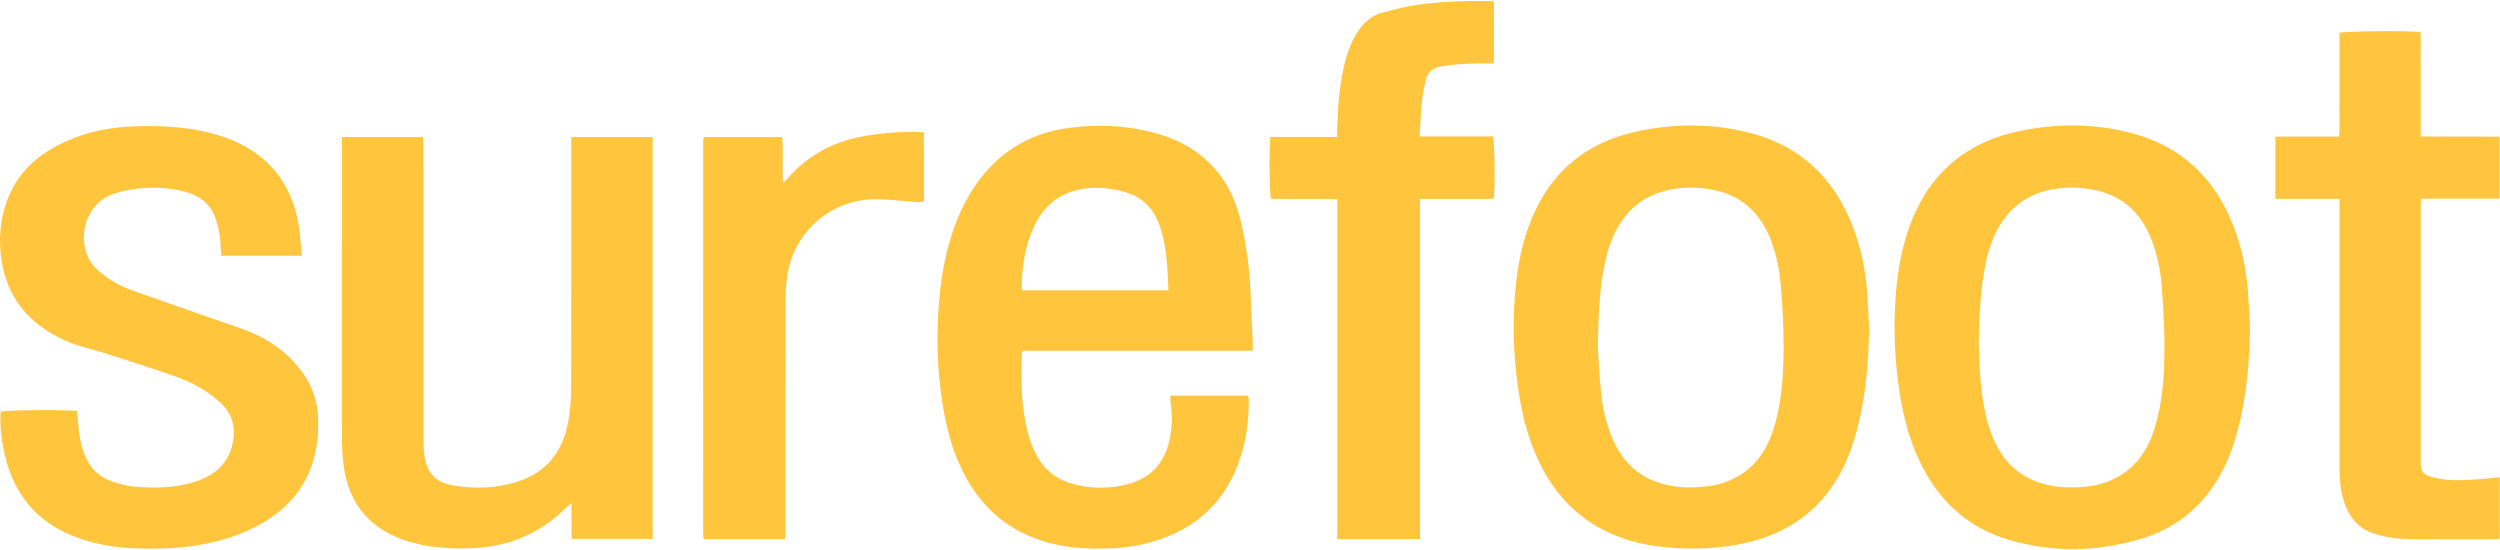
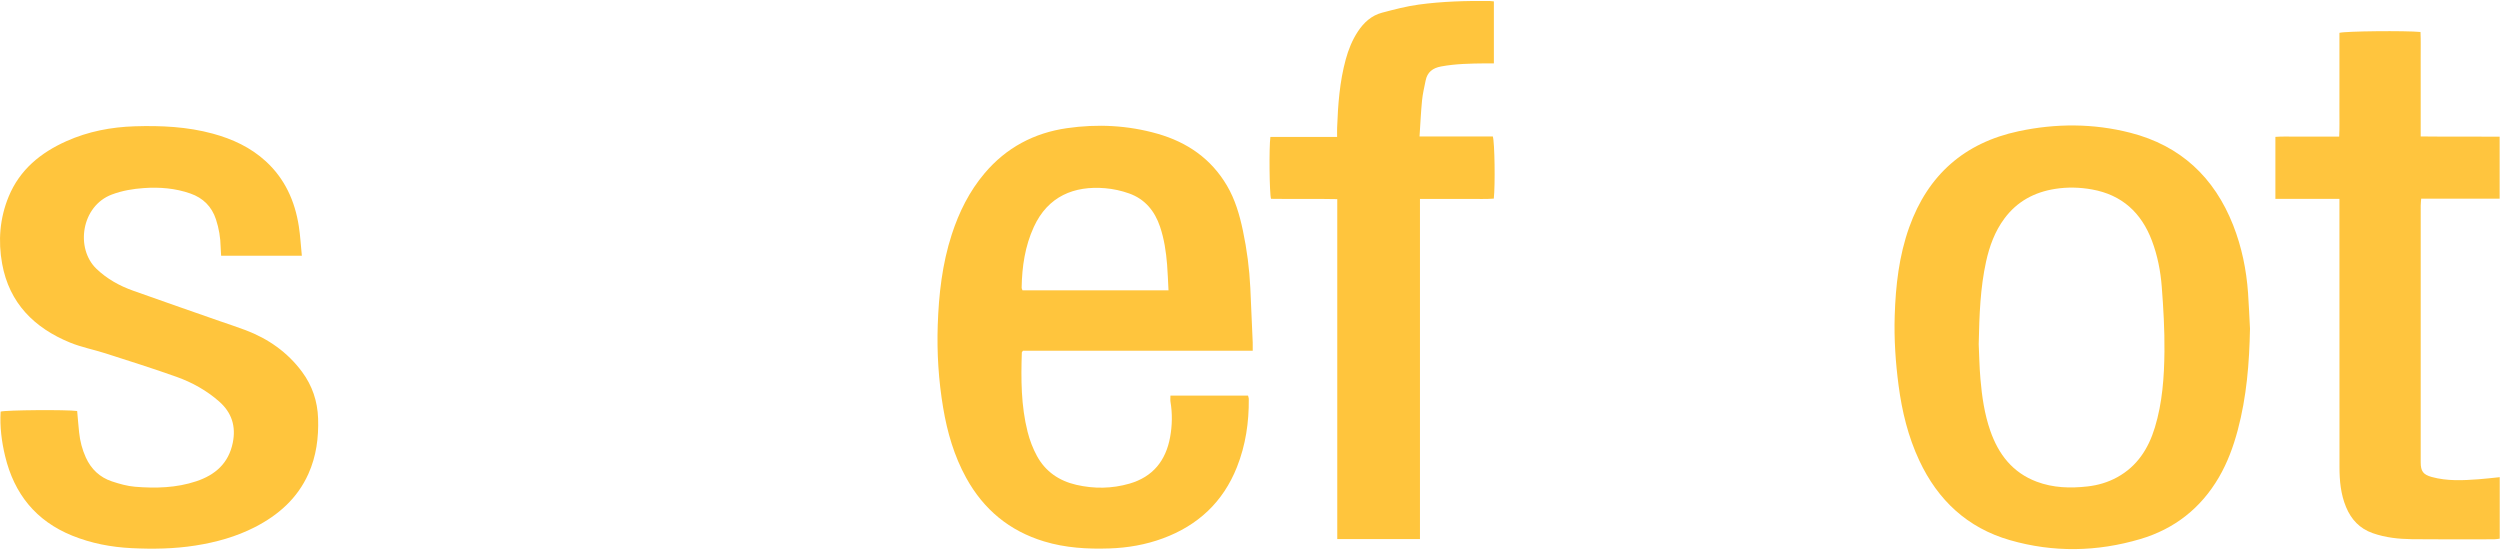
<svg xmlns="http://www.w3.org/2000/svg" width="900" height="198" viewBox="0 0 900 198" fill="none">
-   <path d="M575.193 124.908C575.466 128.839 575.764 135.026 576.369 141.184C576.838 145.955 577.839 150.656 579.438 155.203C582.387 163.583 587.41 170.088 595.96 173.348C601.981 175.644 608.228 175.818 614.534 175.089C618.292 174.655 621.873 173.58 625.199 171.738C632.272 167.821 636.292 161.574 638.599 154.058C641.393 144.955 642.018 135.535 642.101 126.119C642.167 118.543 641.723 110.945 641.14 103.385C640.7 97.652 639.614 91.977 637.551 86.552C633.713 76.458 626.701 70.076 615.917 68.179C611.597 67.42 607.253 67.305 602.894 67.973C595.408 69.12 589.183 72.407 584.575 78.534C581.533 82.578 579.64 87.15 578.404 92.008C575.844 102.063 575.499 112.349 575.193 124.908ZM672.886 118.393C672.669 130.74 671.668 142.97 668.459 154.934C666.387 162.653 663.446 169.998 658.645 176.479C651.774 185.753 642.565 191.588 631.55 194.645C620.908 197.599 610.064 198.017 599.116 196.961C592.377 196.31 585.88 194.738 579.701 191.968C567.679 186.578 559.319 177.535 553.812 165.72C549.796 157.105 547.59 147.984 546.359 138.591C545.27 130.271 544.72 121.916 544.99 113.535C545.338 102.694 546.552 91.979 550.262 81.673C556.995 62.969 570.064 51.442 589.462 47.276C602.954 44.378 616.52 44.379 629.918 47.825C647.98 52.47 660.103 63.906 666.864 81.162C669.943 89.016 671.613 97.195 672.196 105.596C672.492 109.857 672.66 114.127 672.886 118.393Z" fill="#FFC53D" />
  <path d="M712.336 123.899C712.496 127.338 712.566 131.882 712.953 136.398C713.497 142.743 714.401 149.041 716.512 155.102C719.471 163.589 724.547 170.15 733.208 173.409C739.148 175.645 745.318 175.818 751.533 175.115C755.285 174.69 758.88 173.636 762.211 171.8C769.379 167.851 773.426 161.539 775.745 153.919C778.469 144.978 779.11 135.737 779.2 126.498C779.275 118.748 778.83 110.975 778.234 103.241C777.799 97.599 776.717 92.011 774.696 86.663C770.884 76.564 763.92 70.148 753.135 68.204C748.723 67.409 744.295 67.3 739.854 67.998C732.376 69.174 726.168 72.503 721.593 78.66C718.14 83.31 716.211 88.605 714.984 94.192C712.914 103.617 712.558 113.201 712.336 123.899ZM809.994 118.295C809.772 130.641 808.784 142.87 805.59 154.839C804.009 160.758 801.917 166.486 798.821 171.801C792.322 182.957 782.8 190.423 770.501 194.063C754.932 198.672 739.166 198.956 723.53 194.439C708.28 190.033 697.643 180.088 690.959 165.82C686.928 157.214 684.709 148.091 683.479 138.699C682.39 130.379 681.832 122.025 682.096 113.643C682.435 102.802 683.642 92.085 687.333 81.775C694.071 62.955 707.22 51.391 726.722 47.24C740.127 44.387 753.616 44.391 766.927 47.798C784.987 52.419 797.149 63.824 803.939 81.069C807.031 88.918 808.703 97.099 809.299 105.498C809.6 109.759 809.767 114.029 809.994 118.295Z" fill="#FFC53D" />
  <path d="M420.663 104.529C420.487 101.238 420.388 98.211 420.149 95.196C419.783 90.587 419.095 86.027 417.615 81.623C415.706 75.942 412.173 71.654 406.449 69.625C403.693 68.648 400.734 67.996 397.82 67.754C386.749 66.834 377.287 70.575 372.182 81.688C368.995 88.621 367.917 95.996 367.792 103.551C367.787 103.86 367.981 104.172 368.097 104.529H420.663ZM450.984 126.262H368.286C368.045 126.596 367.866 126.728 367.86 126.867C367.539 136.474 367.559 146.076 369.936 155.464C370.699 158.475 371.839 161.478 373.328 164.199C376.382 169.778 381.3 173.117 387.47 174.537C393.875 176.011 400.295 175.933 406.616 174.106C415.031 171.674 419.694 165.848 421.239 157.375C422.011 153.137 422.086 148.882 421.371 144.619C421.272 144.03 421.356 143.41 421.356 142.412C430.649 142.402 439.932 142.408 449.287 142.407C449.414 142.924 449.559 143.244 449.562 143.565C449.65 152.021 448.427 160.264 445.299 168.152C440.308 180.739 431.258 189.165 418.622 193.819C412.431 196.101 406.013 197.217 399.43 197.436C391.459 197.7 383.575 197.245 375.87 194.907C363.375 191.116 354.105 183.422 347.83 172.032C343.482 164.143 341.02 155.63 339.536 146.806C337.882 136.971 337.255 127.048 337.585 117.091C337.955 105.996 339.184 95.012 342.644 84.376C345.261 76.328 348.971 68.871 354.452 62.381C362.227 53.17 372.248 47.849 384.072 46.145C395.056 44.563 406.013 45.09 416.74 48.159C427.391 51.206 435.971 57.108 441.687 66.792C444.65 71.814 446.243 77.335 447.441 82.988C448.889 89.823 449.786 96.734 450.12 103.713C450.432 110.246 450.701 116.781 450.978 123.316C451.015 124.171 450.984 125.028 450.984 126.262Z" fill="#FFC53D" />
-   <path d="M234.961 194.003H205.743V181.187C204.884 181.877 204.343 182.235 203.892 182.685C193.997 192.554 181.987 197.256 168.089 197.438C160.279 197.54 152.578 196.937 145.151 194.307C131.763 189.569 124.896 179.798 123.503 165.942C123.129 162.221 123.071 158.456 123.068 154.71C123.037 120.669 123.05 86.628 123.05 52.587V49.342H152.26C152.299 50.373 152.37 51.385 152.371 52.397C152.376 87.748 152.37 123.098 152.391 158.449C152.392 160.272 152.517 162.11 152.767 163.915C153.624 170.11 156.743 173.61 162.822 174.691C170.471 176.052 178.131 175.831 185.619 173.61C196.649 170.337 202.68 162.572 204.64 151.522C205.323 147.681 205.605 143.722 205.616 139.816C205.693 110.75 205.658 81.684 205.658 52.618V49.35H234.961V194.003Z" fill="#FFC53D" />
  <path d="M108.665 92.07H79.606C79.547 91.029 79.457 90.023 79.438 89.016C79.374 85.591 78.826 82.256 77.754 78.995C76.227 74.347 73.121 71.267 68.552 69.667C63.115 67.762 57.481 67.305 51.778 67.705C47.862 67.981 44.028 68.621 40.291 70.019C29.243 74.153 27.07 89.464 34.737 96.789C38.559 100.439 43.011 102.893 47.892 104.637C58.323 108.363 68.79 111.985 79.243 115.647C82.289 116.713 85.363 117.703 88.38 118.844C96.562 121.941 103.496 126.79 108.735 133.857C112.417 138.825 114.313 144.45 114.516 150.662C114.741 157.557 113.872 164.239 111.024 170.585C107.049 179.446 100.199 185.442 91.742 189.779C85.006 193.232 77.805 195.218 70.342 196.392C62.712 197.591 55.041 197.707 47.367 197.332C40.017 196.973 32.842 195.605 25.971 192.82C12.893 187.515 5.104 177.764 1.845 164.221C0.577 158.951 -0.096 153.596 0.228 148.176C2.066 147.605 23.966 147.431 27.78 147.962C28.008 150.493 28.207 153.072 28.48 155.644C28.813 158.784 29.582 161.811 30.898 164.7C32.812 168.899 35.928 171.847 40.27 173.291C42.983 174.193 45.815 175.003 48.644 175.233C56.066 175.836 63.488 175.65 70.655 173.261C77.482 170.986 82.31 166.778 83.804 159.37C84.998 153.446 83.43 148.523 78.887 144.529C74.364 140.554 69.162 137.666 63.558 135.665C55.105 132.648 46.534 129.96 37.987 127.211C33.755 125.849 29.324 125.012 25.23 123.334C12.328 118.049 3.341 109.129 0.768 94.95C-0.723 86.736 -0.096 78.587 3.113 70.788C7.104 61.091 14.621 54.972 23.925 50.814C31.749 47.318 40.025 45.727 48.565 45.465C58.016 45.176 67.402 45.604 76.595 48.106C83.683 50.035 90.217 53.052 95.675 58.053C102.527 64.329 106.149 72.328 107.565 81.376C108.101 84.798 108.286 88.275 108.665 92.07Z" fill="#FFC53D" />
  <path d="M511.185 194.065H481.414V71.686C473.289 71.51 465.397 71.701 457.565 71.576C456.991 69.605 456.826 53.099 457.339 49.292H481.361C481.361 47.987 481.328 46.973 481.367 45.961C481.673 37.674 482.269 29.421 484.471 21.374C485.443 17.821 486.802 14.431 488.839 11.341C490.974 8.107 493.743 5.575 497.529 4.572C501.897 3.415 506.304 2.253 510.769 1.648C519.248 0.499 527.803 0.26 536.361 0.365C536.782 0.371 537.202 0.442 537.796 0.499V22.817C536.727 22.817 535.71 22.808 534.69 22.818C529.37 22.874 524.062 22.947 518.793 23.926C515.792 24.484 513.837 25.954 513.226 28.987C512.744 31.375 512.17 33.762 511.932 36.178C511.519 40.399 511.332 44.642 511.033 49.139H537.417C538.088 51.142 538.303 66.575 537.769 71.497C534.899 71.742 531.96 71.578 529.031 71.608C526.15 71.637 523.271 71.614 520.391 71.614H511.185V194.065Z" fill="#FFC53D" />
  <path d="M899.9 171.782V193.919C899.211 194 898.554 194.141 897.896 194.143C888.034 194.152 878.172 194.22 868.312 194.108C863.515 194.053 858.748 193.54 854.158 191.928C849.473 190.283 846.439 187.017 844.575 182.528C842.662 177.926 842.22 173.064 842.215 168.168C842.178 137.187 842.196 106.205 842.196 75.223V71.585H819.141V49.276C821.587 49.062 824.086 49.204 826.571 49.179C829.101 49.154 831.634 49.174 834.164 49.174H842.105C842.281 45.933 842.172 42.83 842.191 39.735C842.211 36.593 842.196 33.451 842.196 30.309V11.823C844.232 11.206 866.031 10.992 871.384 11.514C871.527 14.558 871.43 17.665 871.448 20.766C871.465 23.908 871.452 27.05 871.452 30.192V49.122C880.987 49.247 890.35 49.116 899.871 49.199V71.52H871.63C871.558 72.506 871.459 73.26 871.459 74.015C871.45 104.822 871.45 135.629 871.455 166.436C871.455 169.625 872.339 170.862 875.4 171.707C880.962 173.242 886.633 172.95 892.296 172.536C894.72 172.359 897.135 172.06 899.9 171.782Z" fill="#FFC53E" />
-   <path d="M282.619 194.058H253.627C253.541 193.979 253.475 193.922 253.415 193.86C253.356 193.798 253.266 193.733 253.259 193.664C253.202 193.145 253.125 192.626 253.125 192.107C253.127 144.801 253.134 97.495 253.153 50.189C253.153 49.949 253.297 49.71 253.418 49.336H281.566C282.052 54.738 281.508 60.118 281.891 65.833C282.419 65.356 282.742 65.123 282.991 64.829C290.101 56.462 299.106 51.331 309.837 49.232C316.963 47.839 324.183 47.363 331.44 47.495C331.695 47.5 331.95 47.585 332.592 47.705C332.669 55.885 332.603 64.121 332.629 72.575C330.558 72.907 328.684 72.614 326.812 72.477C322.989 72.197 319.164 71.695 315.34 71.697C299.539 71.703 286.187 82.96 283.532 98.537C282.964 101.867 282.826 105.303 282.819 108.691C282.764 136.01 282.789 163.329 282.78 190.647C282.78 191.753 282.678 192.857 282.619 194.058Z" fill="#FFC53D" />
</svg>